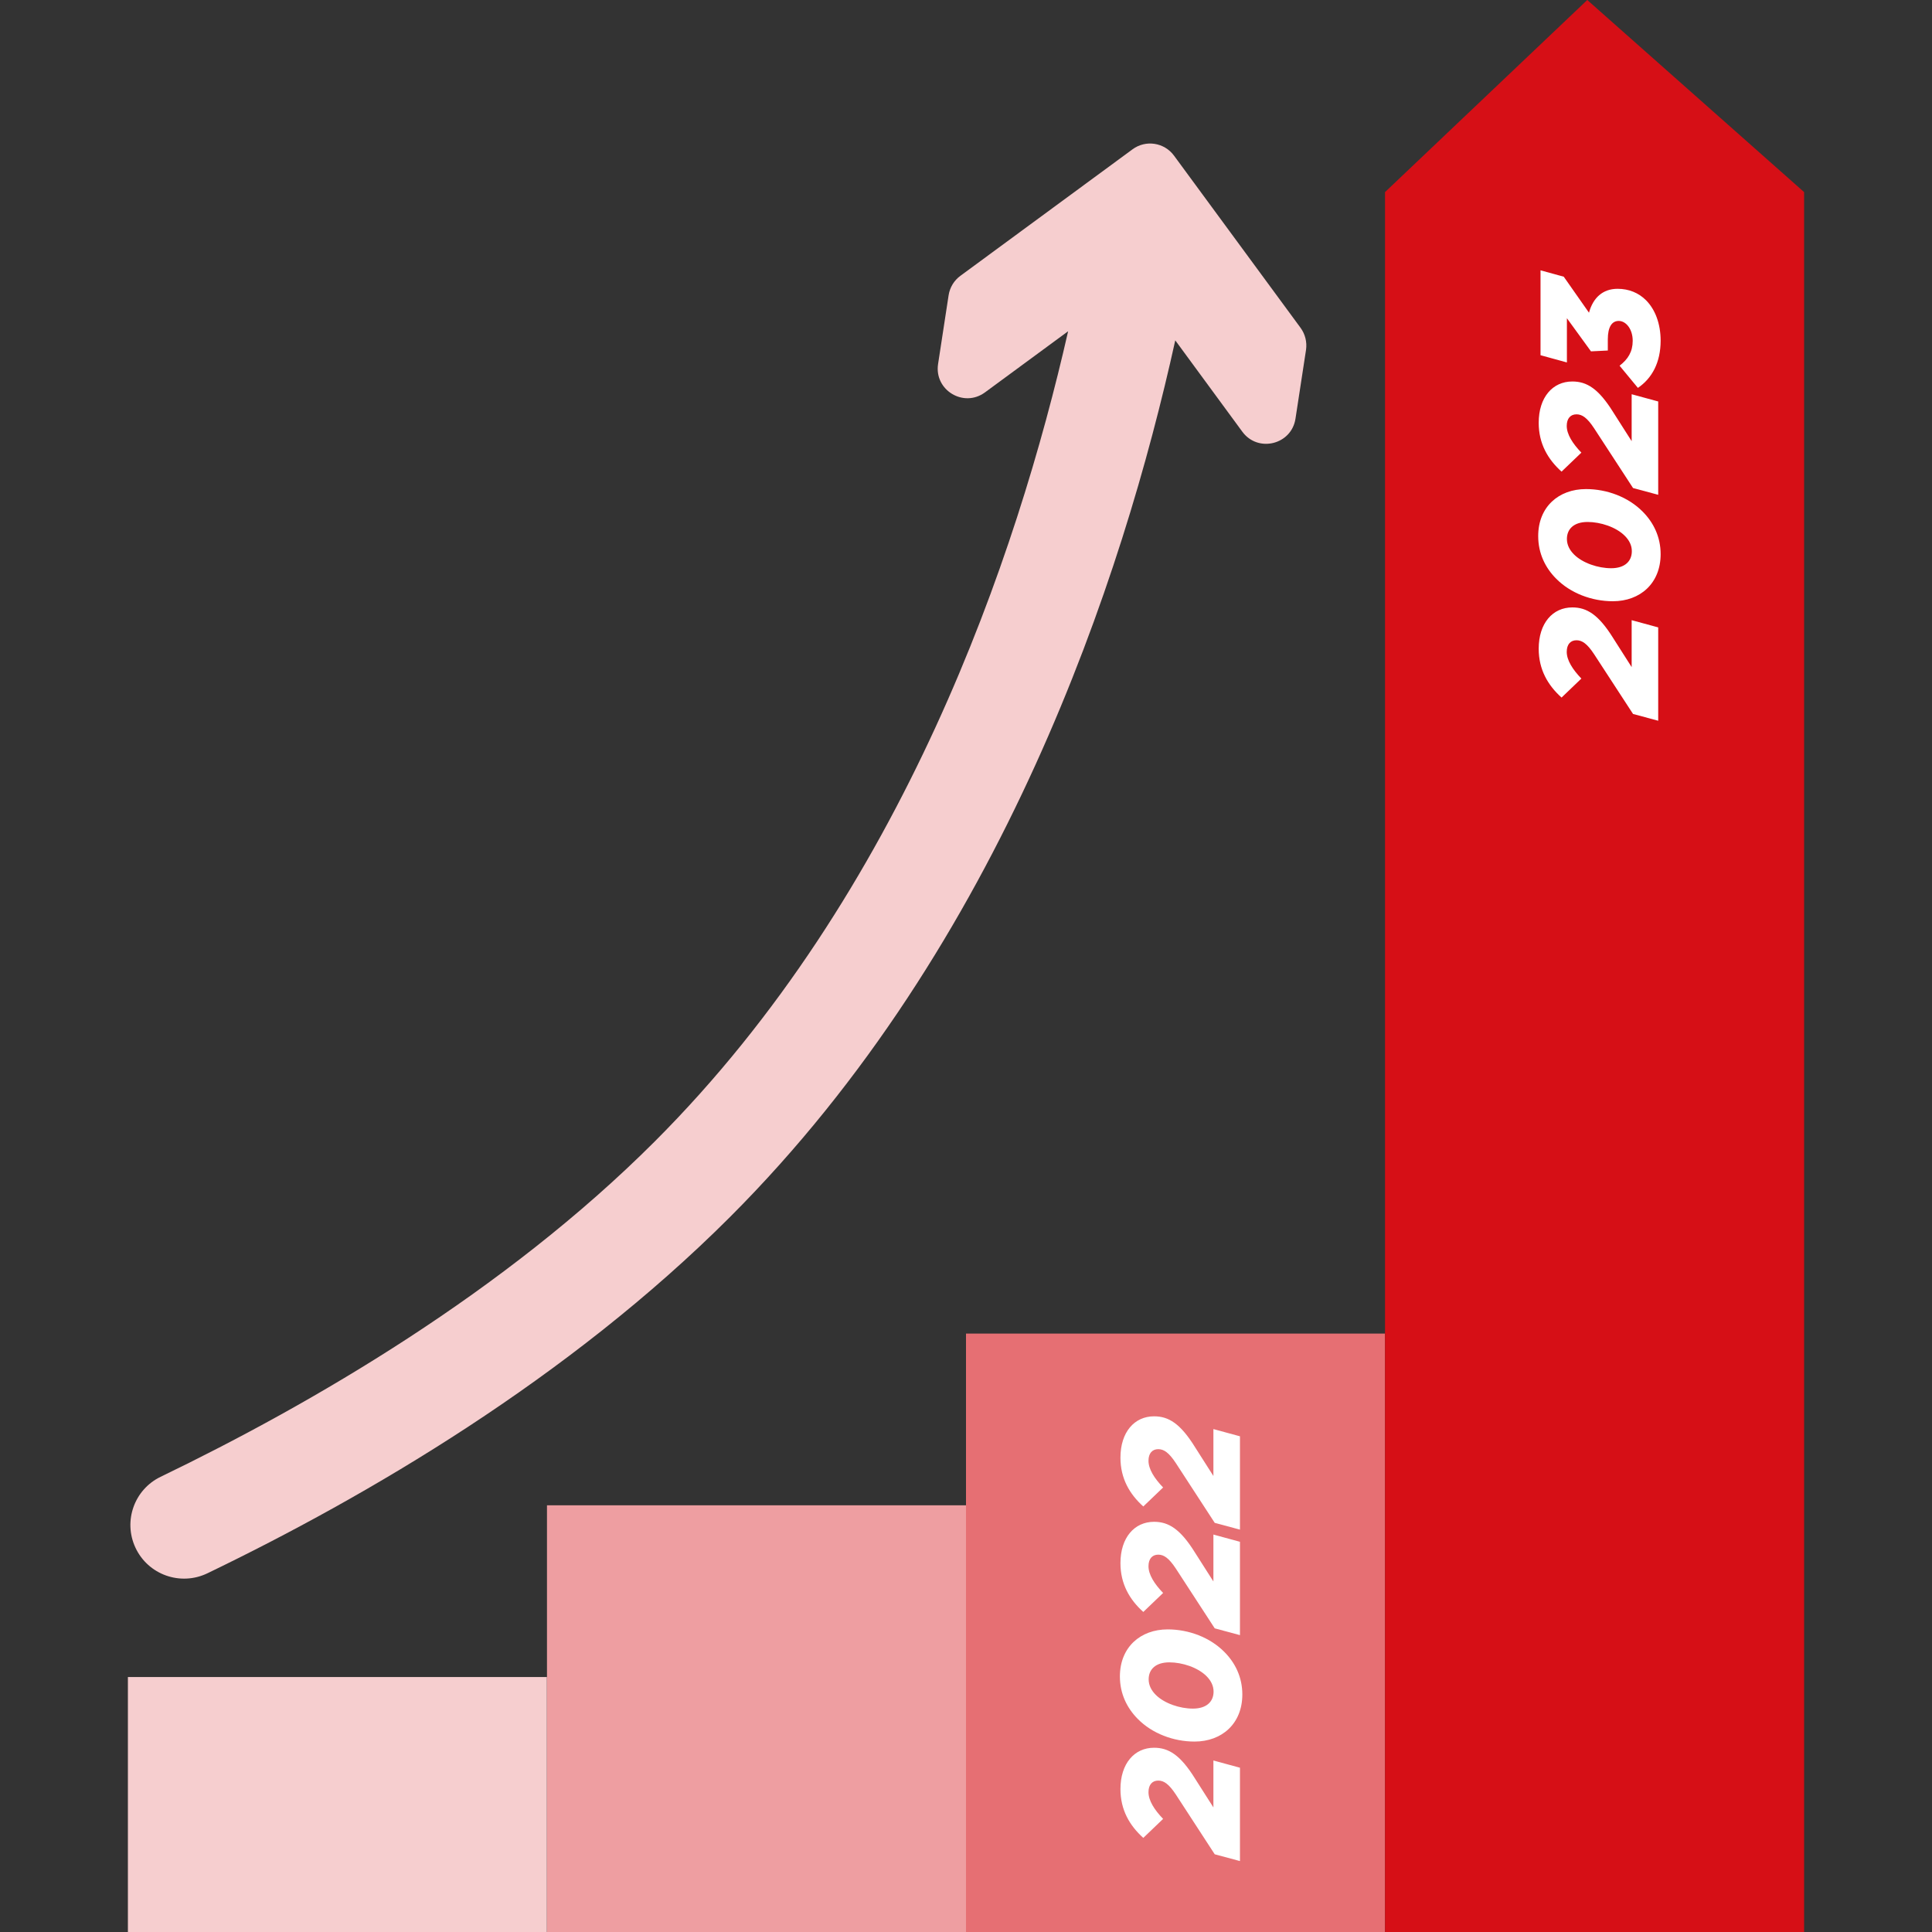
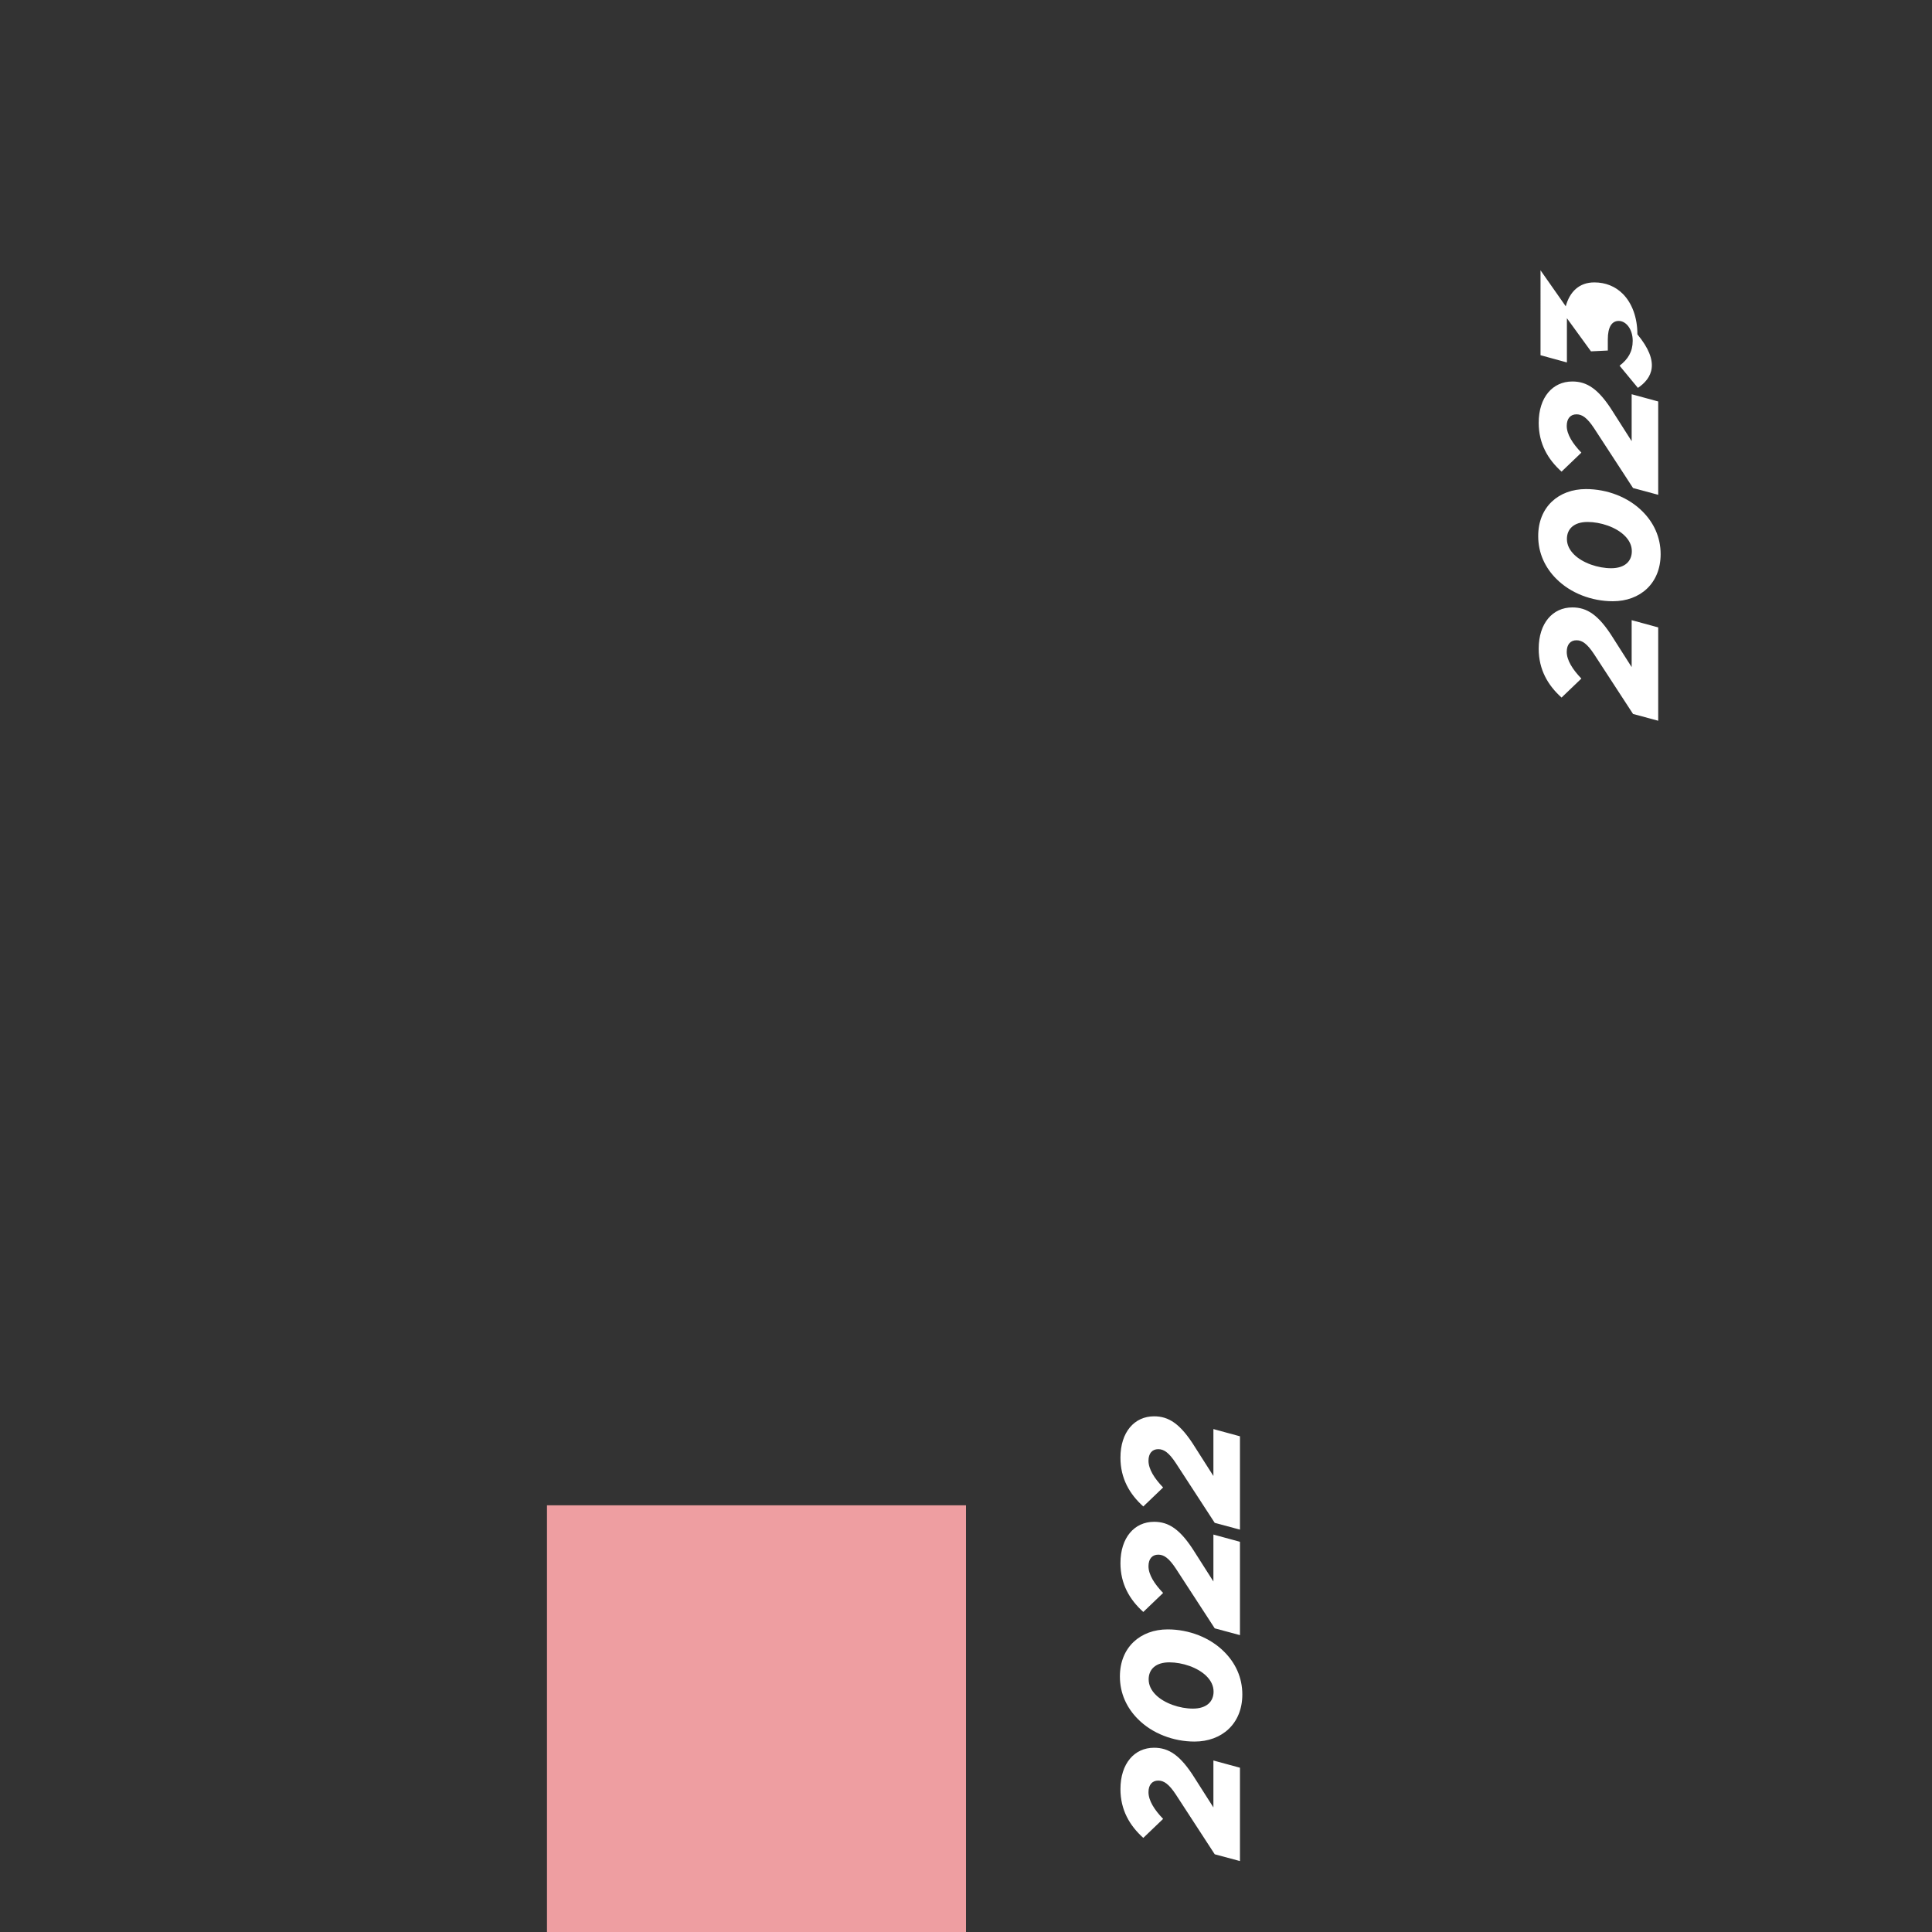
<svg xmlns="http://www.w3.org/2000/svg" version="1.1" id="Layer_1" x="0px" y="0px" viewBox="0 0 350 350" style="enable-background:new 0 0 350 350;" xml:space="preserve">
  <rect x="0" y="0" width="350" height="350" fill="#333333" stroke="none" />
  <style type="text/css">
	.st0{fill:#F6CECF;}
	.st1{fill:#EE9EA1;}
	.st2{fill:#E66F73;}
	.st3{fill:#D60F16;}
	.st4{fill:#FFFFFF;}
</style>
-   <rect x="23.17" y="303.81" class="st0" width="75.91" height="46.19" />
  <rect x="99.09" y="272.7" class="st1" width="75.91" height="77.3" />
-   <rect x="175" y="241.59" class="st2" width="75.91" height="108.41" />
-   <polygon class="st3" points="326.83,34.8 287.55,0 250.91,34.8 250.91,350 326.83,350 " />
  <g>
    <path class="st4" d="M220.06,335.92L213,325.07c-1.25-1.89-2.16-2.5-3.17-2.5c-1.1,0-1.77,0.76-1.77,2.1c0,1.52,1.07,3.2,2.65,4.84   l-3.59,3.44c-2.47-2.22-4.14-5.06-4.14-8.84c0-4.63,2.53-7.49,6.09-7.49c2.62,0,4.75,1.28,7.43,5.6l3.32,5.21v-8.5l4.81,1.31v16.91   L220.06,335.92z" />
    <path class="st4" d="M211.53,295.18c3.84,0,7.68,1.46,10.27,4.08c1.98,1.98,3.26,4.6,3.26,7.71c0,5.3-3.72,8.53-8.65,8.53   c-3.84,0-7.68-1.46-10.27-4.08c-1.98-1.98-3.26-4.6-3.26-7.71C202.88,298.41,206.6,295.18,211.53,295.18z M218.57,303.65   c-1.58-1.58-4.39-2.5-6.73-2.5c-2.5,0-3.75,1.28-3.75,3.08c0,1.07,0.49,2.01,1.28,2.8c1.58,1.58,4.39,2.5,6.73,2.5   c2.5,0,3.75-1.28,3.75-3.08C219.85,305.38,219.36,304.44,218.57,303.65z" />
    <path class="st4" d="M220.06,294.99L213,284.14c-1.25-1.89-2.16-2.5-3.17-2.5c-1.1,0-1.77,0.76-1.77,2.1c0,1.52,1.07,3.2,2.65,4.84   l-3.59,3.44c-2.47-2.22-4.14-5.06-4.14-8.84c0-4.63,2.53-7.49,6.09-7.49c2.62,0,4.75,1.28,7.43,5.6l3.32,5.21v-8.5l4.81,1.31v16.91   L220.06,294.99z" />
    <path class="st4" d="M220.06,275.88L213,265.03c-1.25-1.89-2.16-2.5-3.17-2.5c-1.1,0-1.77,0.76-1.77,2.1c0,1.52,1.07,3.2,2.65,4.84   l-3.59,3.44c-2.47-2.22-4.14-5.06-4.14-8.84c0-4.63,2.53-7.49,6.09-7.49c2.62,0,4.75,1.28,7.43,5.6l3.32,5.21v-8.5l4.81,1.31v16.91   L220.06,275.88z" />
  </g>
  <g>
    <path class="st4" d="M295.84,129.34l-7.07-10.85c-1.25-1.89-2.16-2.5-3.17-2.5c-1.1,0-1.77,0.76-1.77,2.1   c0,1.52,1.07,3.2,2.65,4.84l-3.59,3.44c-2.47-2.22-4.14-5.06-4.14-8.84c0-4.63,2.53-7.49,6.09-7.49c2.62,0,4.75,1.28,7.43,5.6   l3.32,5.21v-8.5l4.81,1.31v16.91L295.84,129.34z" />
    <path class="st4" d="M287.31,88.6c3.84,0,7.68,1.46,10.27,4.08c1.98,1.98,3.26,4.6,3.26,7.71c0,5.3-3.72,8.53-8.65,8.53   c-3.84,0-7.68-1.46-10.27-4.08c-1.98-1.98-3.26-4.6-3.26-7.71C278.65,91.83,282.37,88.6,287.31,88.6z M294.34,97.06   c-1.58-1.58-4.39-2.5-6.73-2.5c-2.5,0-3.75,1.28-3.75,3.08c0,1.07,0.49,2.01,1.28,2.8c1.58,1.58,4.39,2.5,6.73,2.5   c2.5,0,3.75-1.28,3.75-3.08C295.63,98.8,295.14,97.86,294.34,97.06z" />
    <path class="st4" d="M295.84,88.41l-7.07-10.85c-1.25-1.89-2.16-2.5-3.17-2.5c-1.1,0-1.77,0.76-1.77,2.1c0,1.52,1.07,3.2,2.65,4.84   l-3.59,3.44c-2.47-2.22-4.14-5.06-4.14-8.84c0-4.63,2.53-7.49,6.09-7.49c2.62,0,4.75,1.28,7.43,5.6l3.32,5.21v-8.5l4.81,1.31v16.91   L295.84,88.41z" />
-     <path class="st4" d="M296.72,70.27l-3.32-4.02c1.52-1.16,2.38-2.53,2.38-4.51c0-2.13-1.22-3.6-2.53-3.6c-1.25,0-1.98,1.1-1.98,3.35   v2.01l-3.05,0.15l-4.36-6v8.01l-4.78-1.31V48.97l4.21,1.16l4.57,6.52c0.73-2.68,2.47-4.33,5.18-4.33c2.04,0,3.81,0.73,5.15,2.07   c1.65,1.65,2.65,4.24,2.65,7.34C300.83,65.64,299.31,68.51,296.72,70.27z" />
+     <path class="st4" d="M296.72,70.27l-3.32-4.02c1.52-1.16,2.38-2.53,2.38-4.51c0-2.13-1.22-3.6-2.53-3.6c-1.25,0-1.98,1.1-1.98,3.35   v2.01l-3.05,0.15l-4.36-6v8.01l-4.78-1.31V48.97l4.57,6.52c0.73-2.68,2.47-4.33,5.18-4.33c2.04,0,3.81,0.73,5.15,2.07   c1.65,1.65,2.65,4.24,2.65,7.34C300.83,65.64,299.31,68.51,296.72,70.27z" />
  </g>
-   <path class="st0" d="M235.61,59.39l-22.93-31.2c-1.76-2.39-5.12-2.9-7.5-1.15l-31.2,22.93c-1.15,0.84-1.91,2.11-2.13,3.51  l-1.91,12.47c-0.72,4.73,4.63,7.97,8.49,5.14l15.07-11.08c-9.21,40.54-29.85,101.75-74.91,146.8  c-27.24,27.24-62.01,47.46-89.5,60.73c-4.76,2.3-6.79,8-4.57,12.8l0,0c2.28,4.94,8.17,7.04,13.07,4.67  c28.86-13.92,65.38-35.26,94.67-64.55c49.37-49.37,71.21-115.98,80.65-158.8l12.15,16.55c2.83,3.85,8.91,2.36,9.63-2.37l1.91-12.47  C236.8,61.97,236.45,60.54,235.61,59.39z" />
</svg>